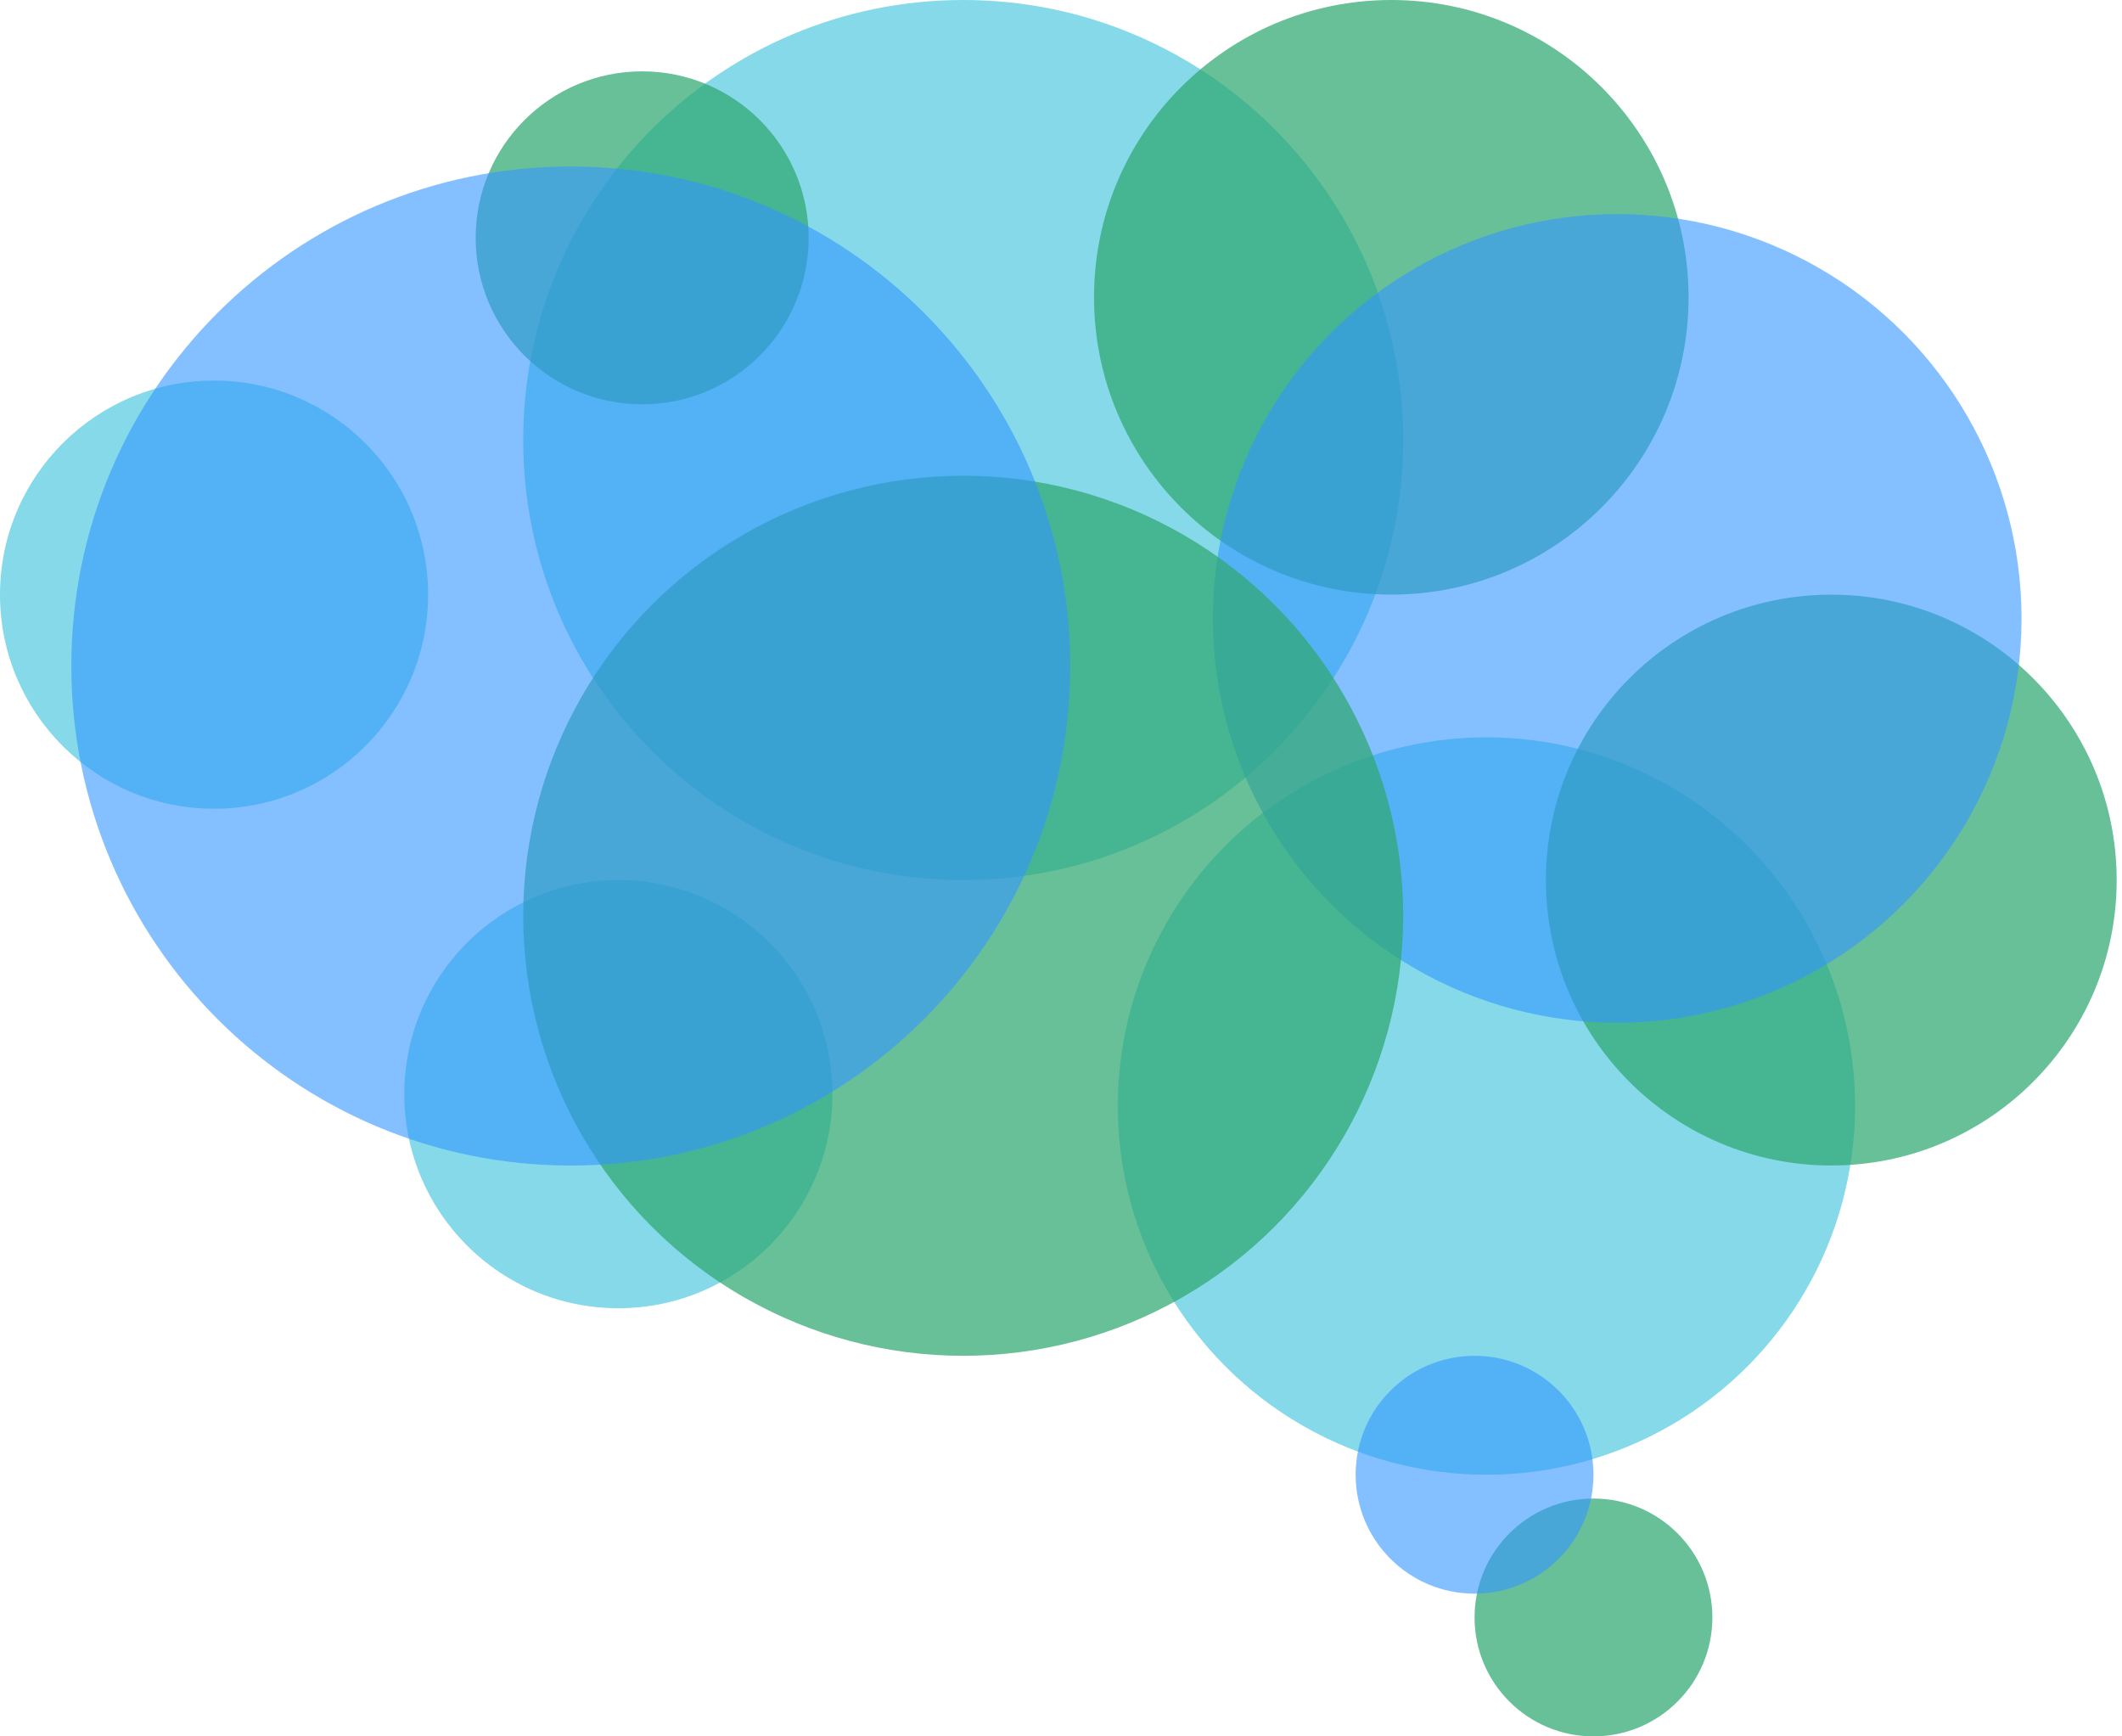
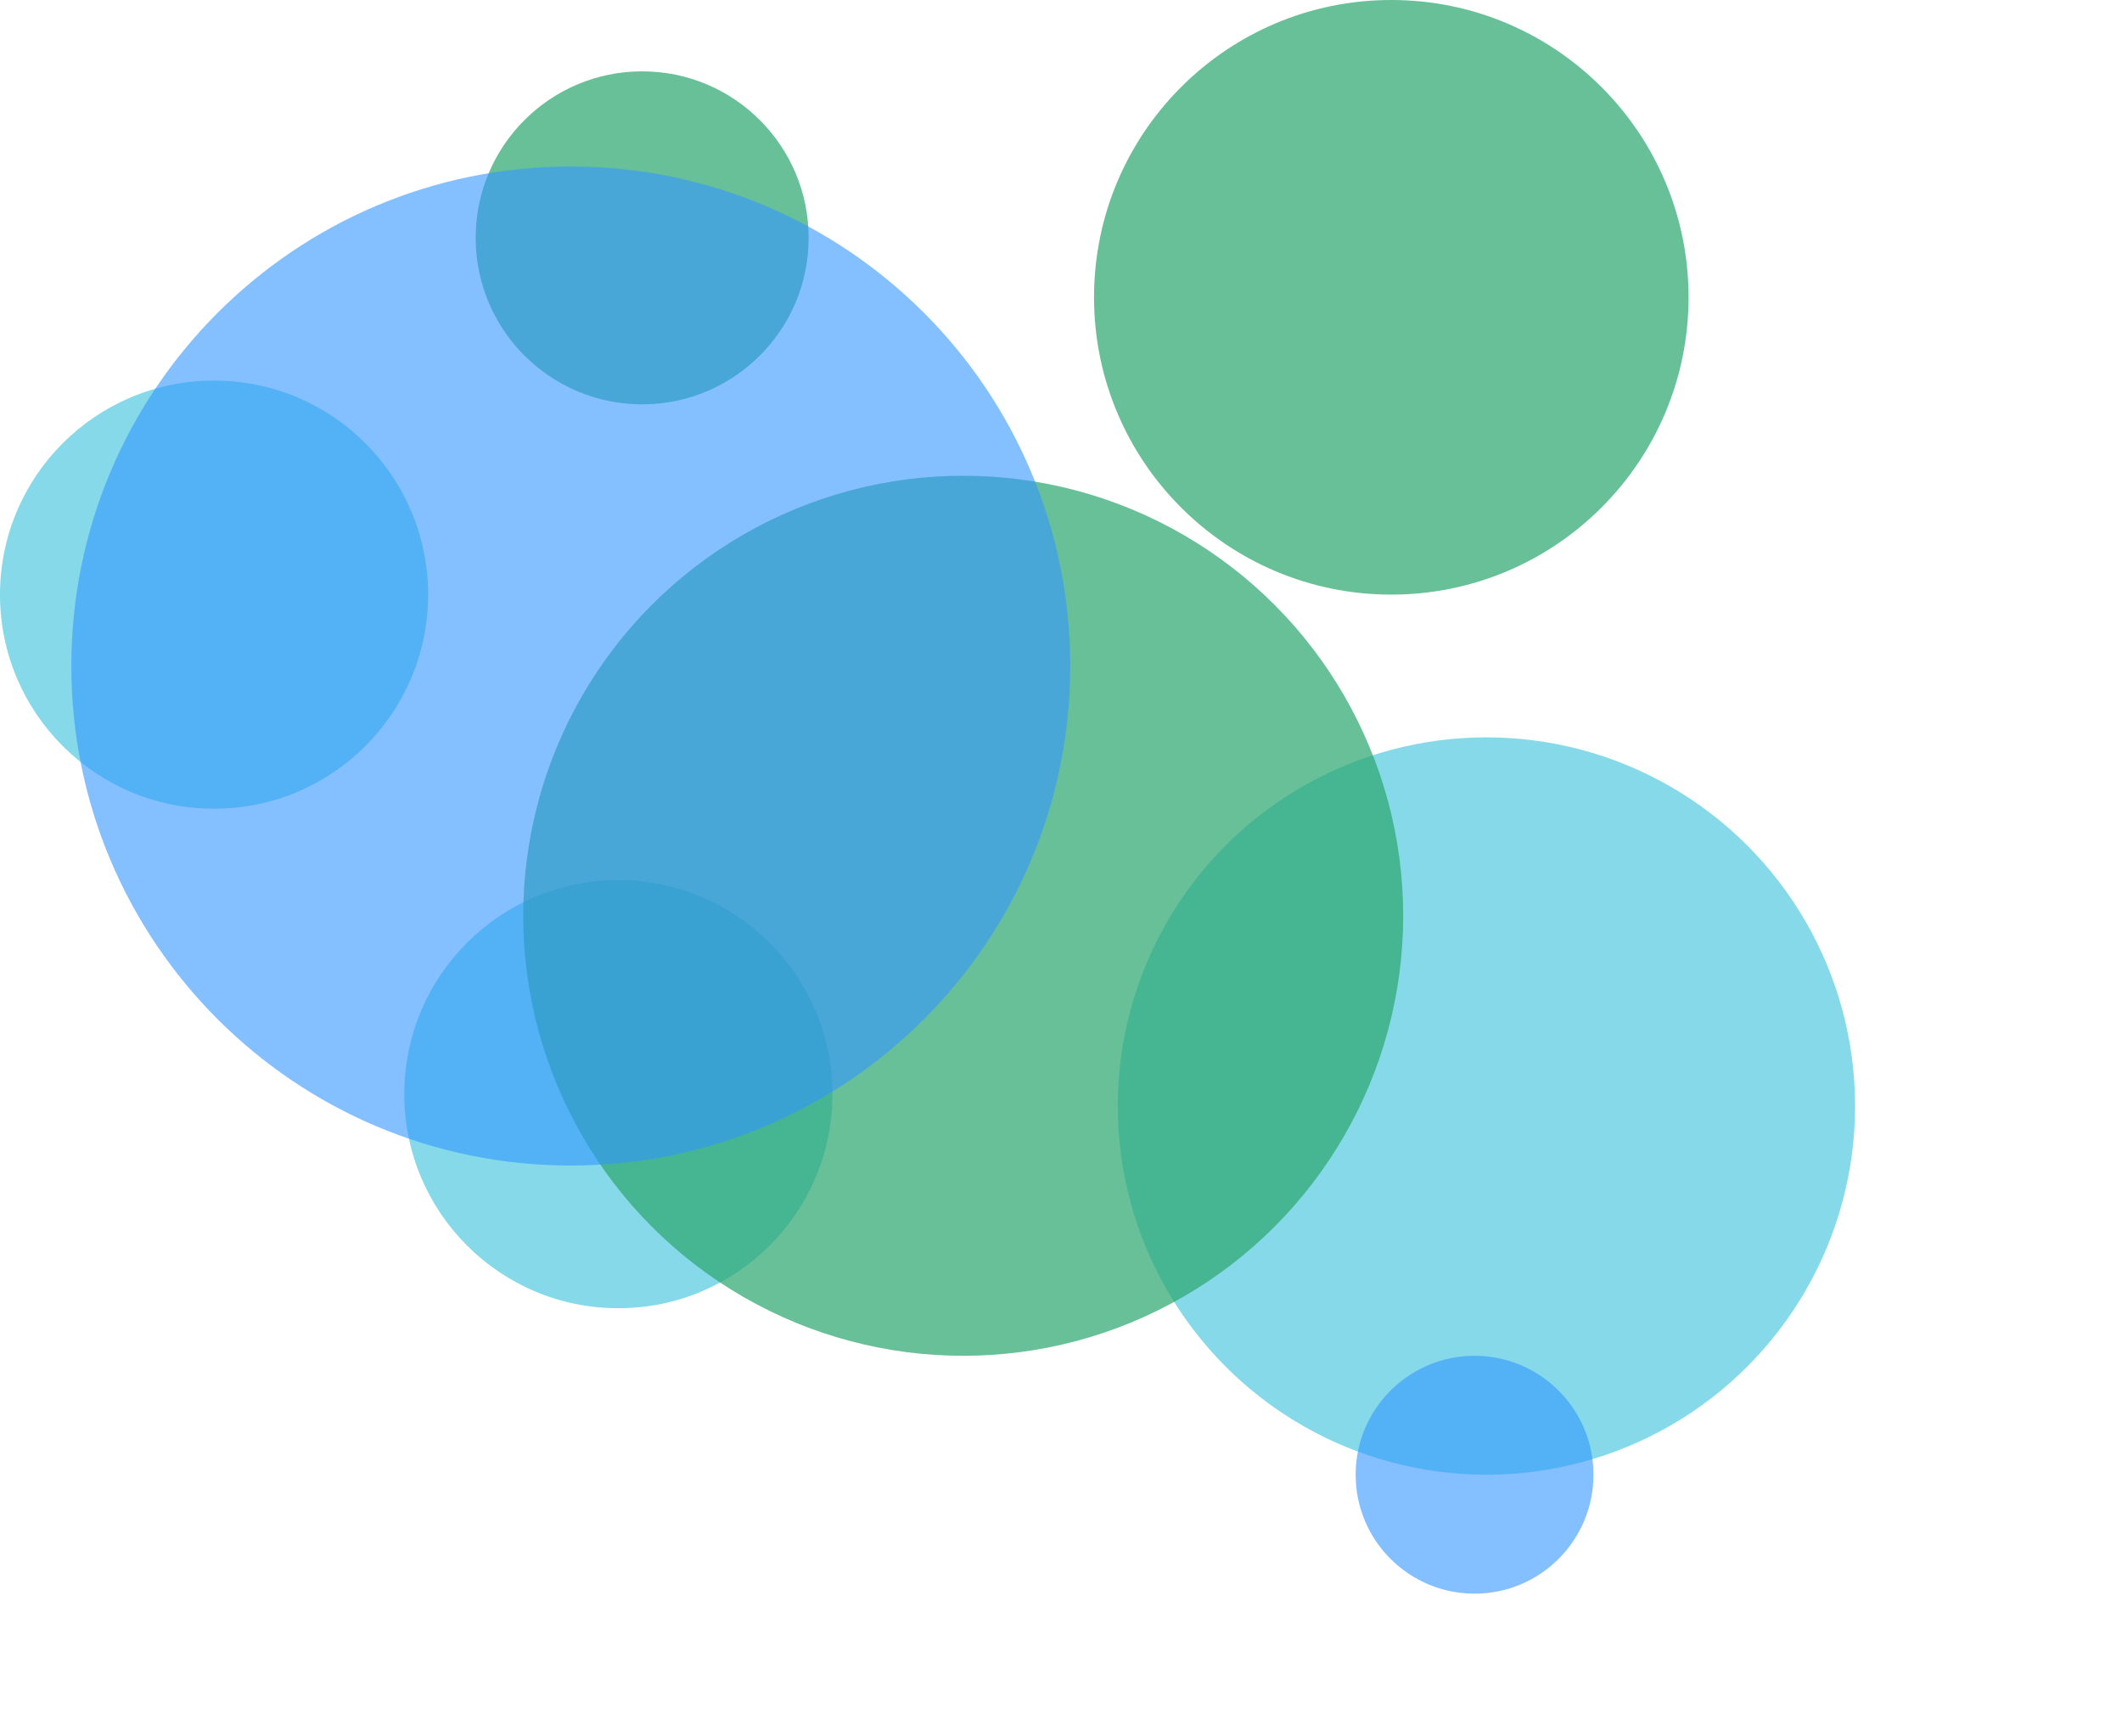
<svg xmlns="http://www.w3.org/2000/svg" fill="none" height="100%" overflow="visible" preserveAspectRatio="none" style="display: block;" viewBox="0 0 55 45" width="100%">
  <g id="Group 25">
-     <path d="M36.37 11.404C36.37 17.702 31.264 22.808 24.965 22.808C18.667 22.808 13.561 17.702 13.561 11.404C13.561 5.106 18.667 0 24.965 0C31.264 0 36.37 5.106 36.37 11.404Z" fill="#41C3DC" fill-opacity="0.64" id="Ellipse 10" />
    <circle cx="38.527" cy="28.664" fill="#41C3DC" fill-opacity="0.64" id="Ellipse 8" r="9.555" />
    <circle cx="16.644" cy="6.164" fill="#2EA871" fill-opacity="0.72" id="Ellipse 3" r="4.315" />
-     <circle cx="41.301" cy="41.918" fill="#2EA871" fill-opacity="0.72" id="Ellipse 1" r="3.082" />
    <circle cx="38.219" cy="38.219" fill="#3396FF" fill-opacity="0.6" id="Ellipse 2" r="3.082" />
    <circle cx="16.027" cy="28.356" fill="#41C3DC" fill-opacity="0.64" id="Ellipse 4" r="5.548" />
    <circle cx="36.061" cy="7.705" fill="#2EA871" fill-opacity="0.72" id="Ellipse 6" r="7.705" />
-     <circle cx="47.465" cy="22.808" fill="#2EA871" fill-opacity="0.72" id="Ellipse 7" r="7.397" />
-     <circle cx="41.917" cy="16.027" fill="#3396FF" fill-opacity="0.6" id="Ellipse 12" r="10.479" />
    <circle cx="5.548" cy="15.411" fill="#41C3DC" fill-opacity="0.64" id="Ellipse 5" r="5.548" />
    <circle cx="24.965" cy="23.733" fill="#2EA871" fill-opacity="0.72" id="Ellipse 9" r="11.404" />
    <path d="M27.739 17.26C27.739 24.41 21.944 30.206 14.794 30.206C7.645 30.206 1.849 24.41 1.849 17.26C1.849 10.111 7.645 4.315 14.794 4.315C21.944 4.315 27.739 10.111 27.739 17.26Z" fill="#3396FF" fill-opacity="0.6" id="Ellipse 11" />
  </g>
</svg>